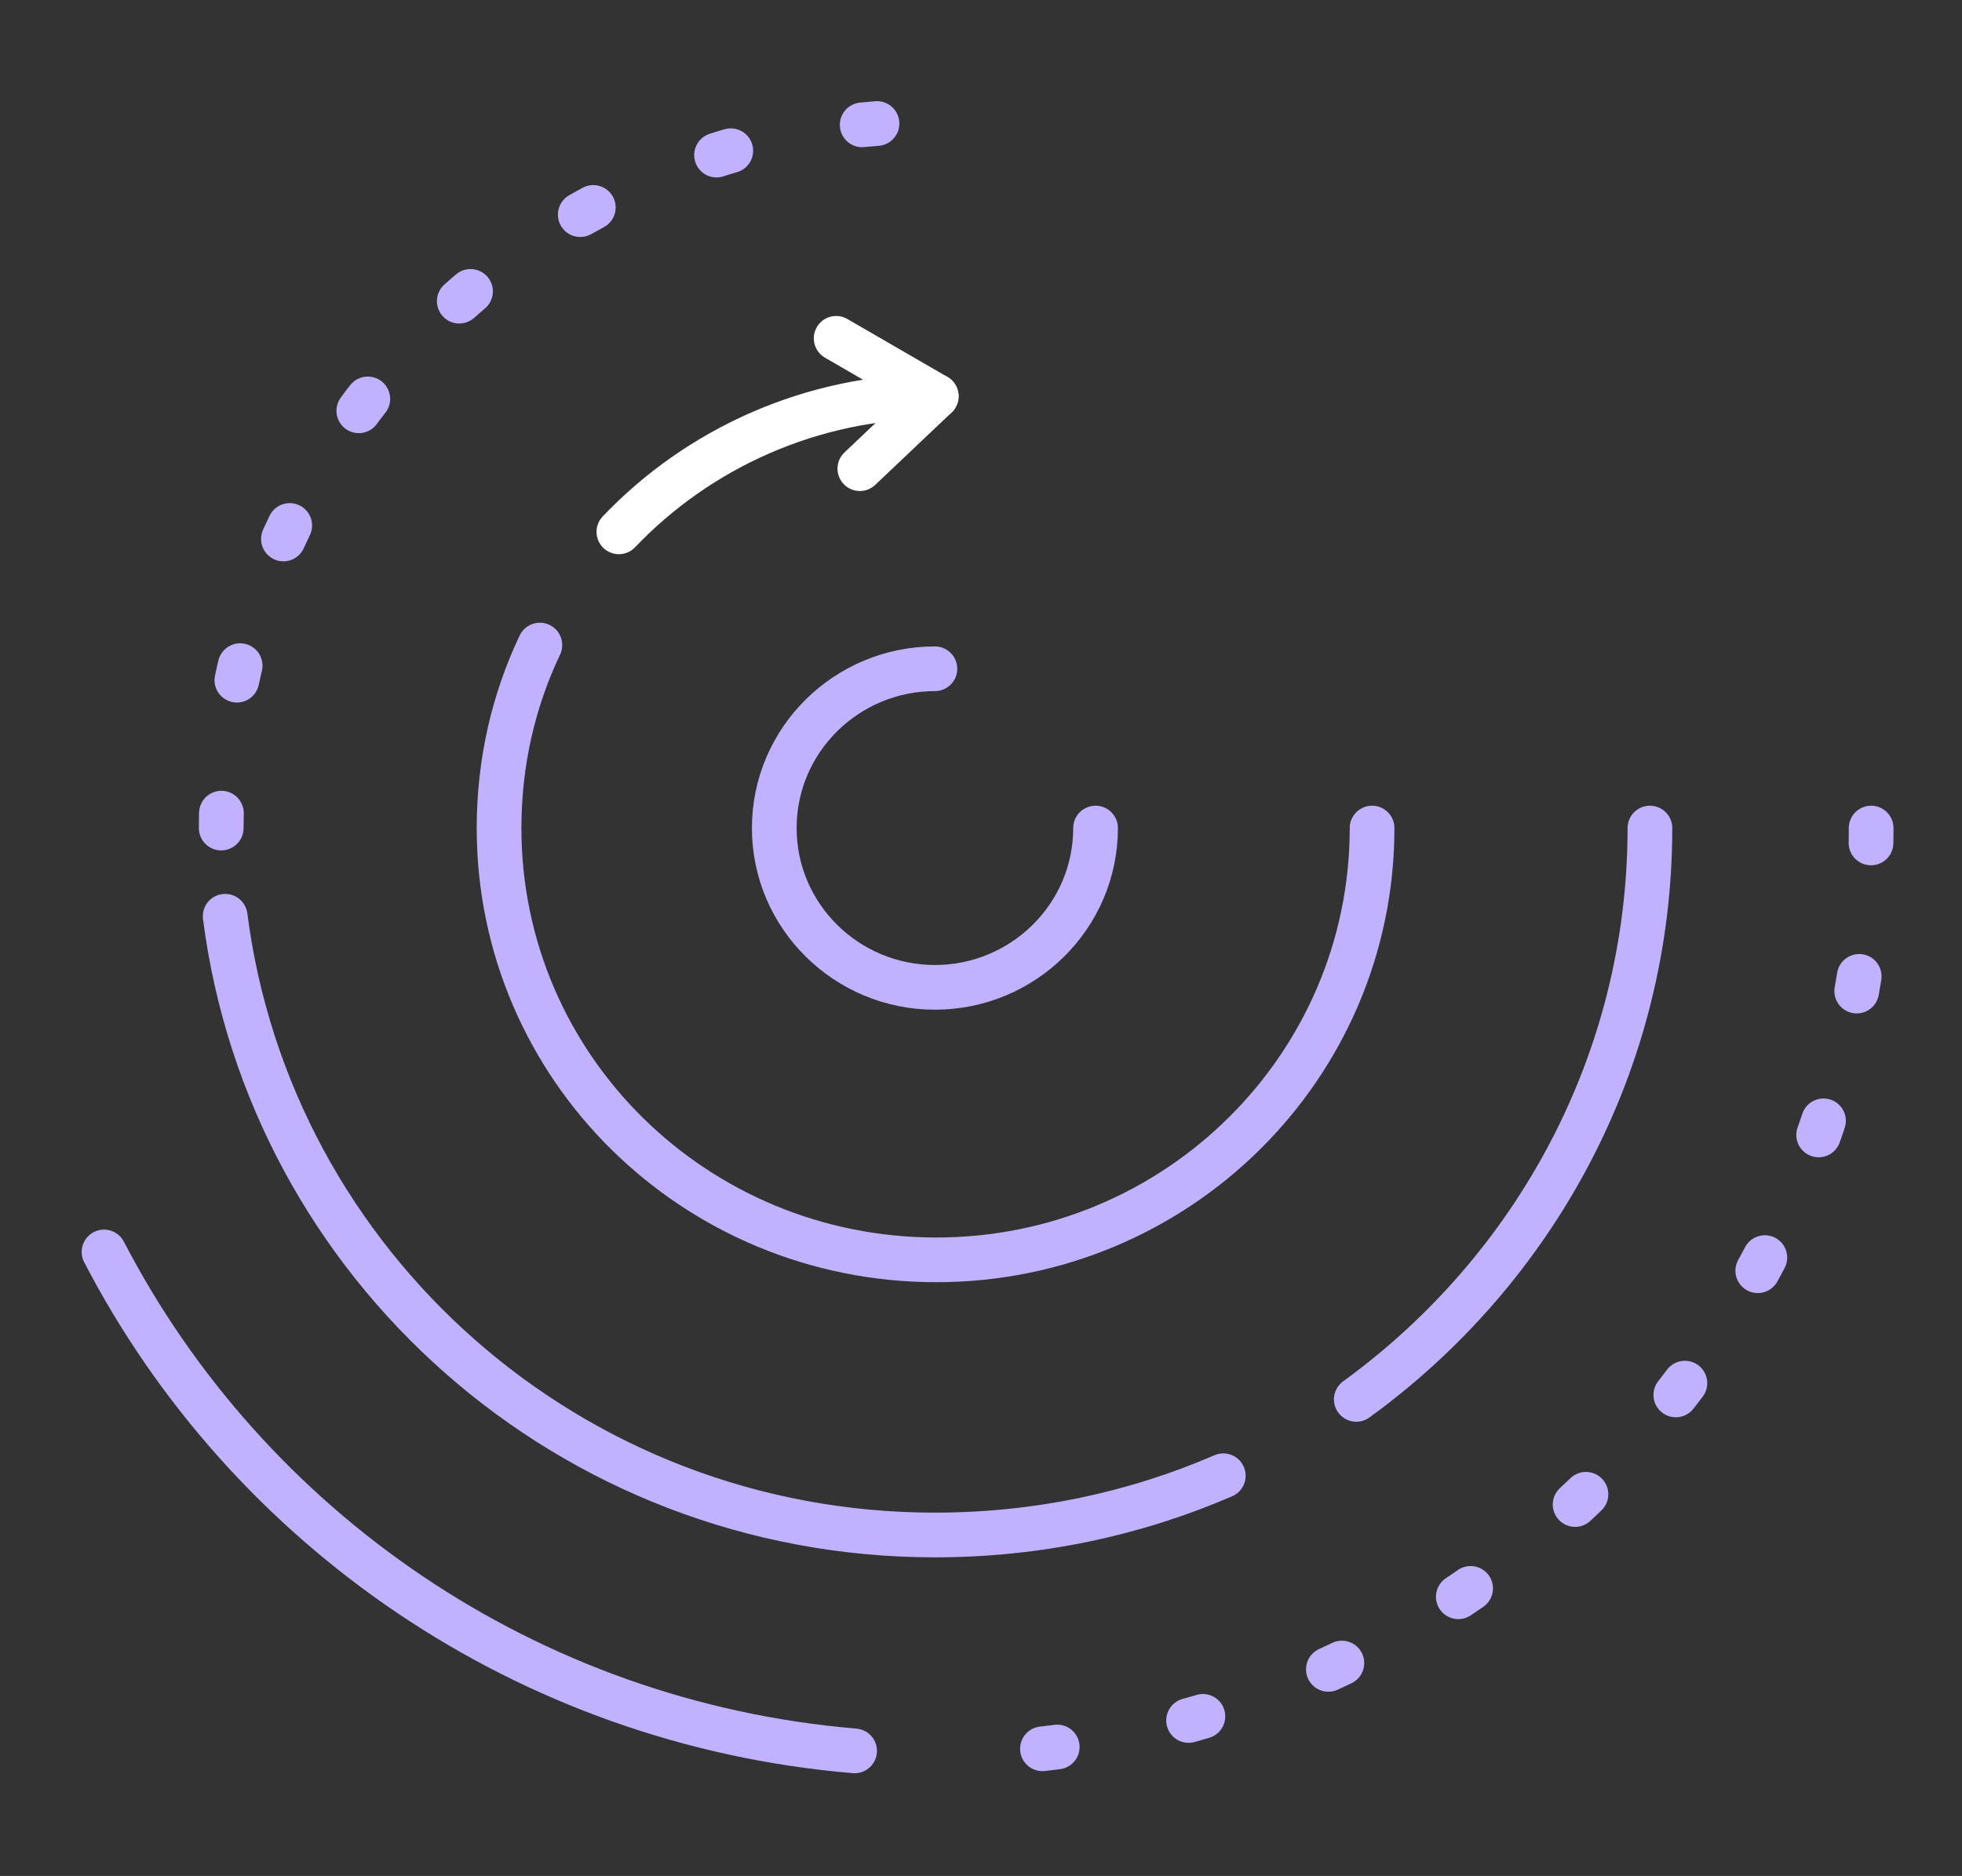
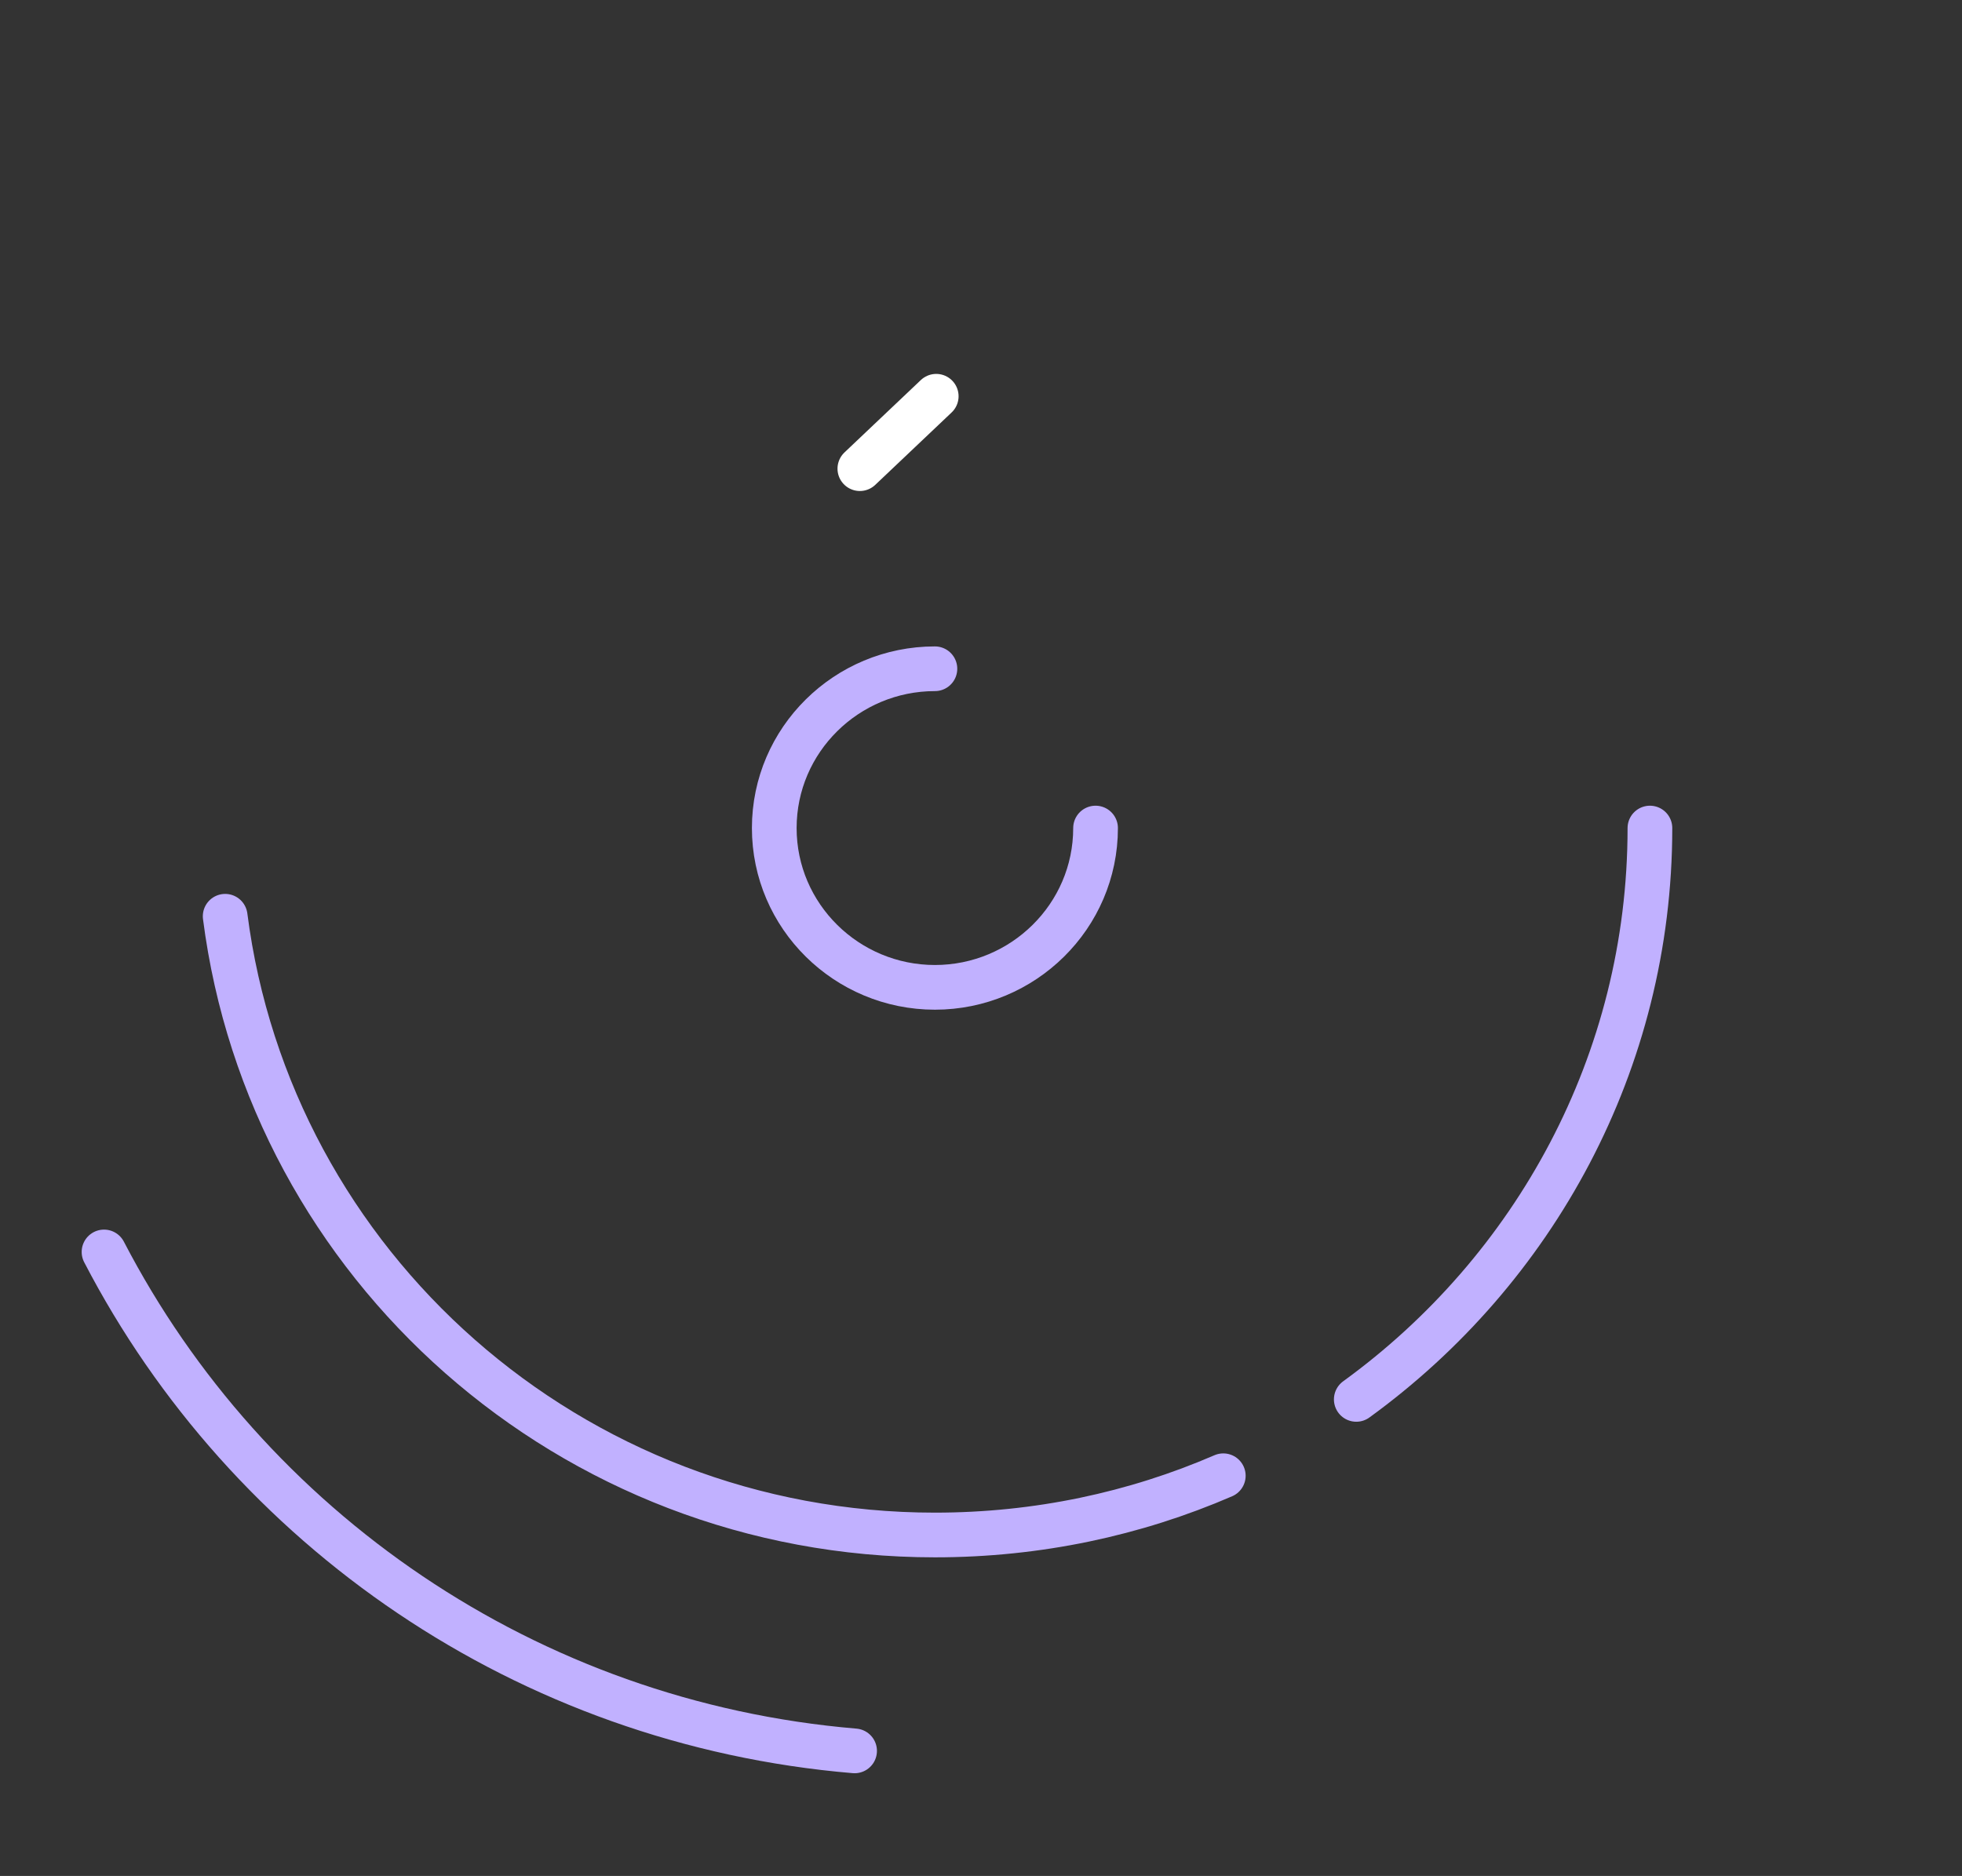
<svg xmlns="http://www.w3.org/2000/svg" version="1.1" id="Слой_1" x="0px" y="0px" viewBox="0 0 149 142.5" style="enable-background:new 0 0 149 142.5;" xml:space="preserve">
  <rect x="0" y="0" width="149" height="142.5" fill="#333333" stroke="none" />
  <style type="text/css">
	.st0{fill:none;stroke:#C1B1FF;stroke-width:3.395;stroke-linecap:round;stroke-linejoin:round;stroke-miterlimit:10;}
	
		.st1{fill:none;stroke:#C1B1FF;stroke-width:3.395;stroke-linecap:round;stroke-linejoin:round;stroke-miterlimit:10;stroke-dasharray:1.132,10.184;}
	.st2{fill:none;stroke:#FFFFFF;stroke-width:3.395;stroke-linecap:round;stroke-linejoin:round;stroke-miterlimit:10;}
</style>
  <g>
    <path class="st0" d="M83.2,62.9C83.2,69.6,77.7,75,71,75s-12.2-5.4-12.2-12.1S64.3,50.8,71,50.8" />
-     <path class="st0" d="M104.2,62.9c0,18.1-14.8,32.8-33.1,32.8S37.9,81.1,37.9,62.9c0-5,1.1-9.7,3.1-13.9" />
-     <path class="st1" d="M16.8,62.9c0-29.7,24.3-53.7,54.3-53.7" />
    <path class="st0" d="M92.9,112.1c-6.7,2.9-14.1,4.5-21.9,4.5c-27.7,0-50.5-20.5-53.9-47" />
    <path class="st0" d="M125.3,62.9c0,17.8-8.8,33.6-22.3,43.4" />
    <path class="st0" d="M64.9,133c-24.9-2.1-46.1-16.9-57-37.9" />
-     <path class="st1" d="M142.1,62.9c0,38.9-31.8,70.4-71.1,70.4" />
-     <path class="st2" d="M63.5,25.7l7.6,4.4c-9.5,0-18.1,4-24.1,10.3" />
    <line class="st2" x1="65.3" y1="35.6" x2="71.1" y2="30.1" />
  </g>
</svg>